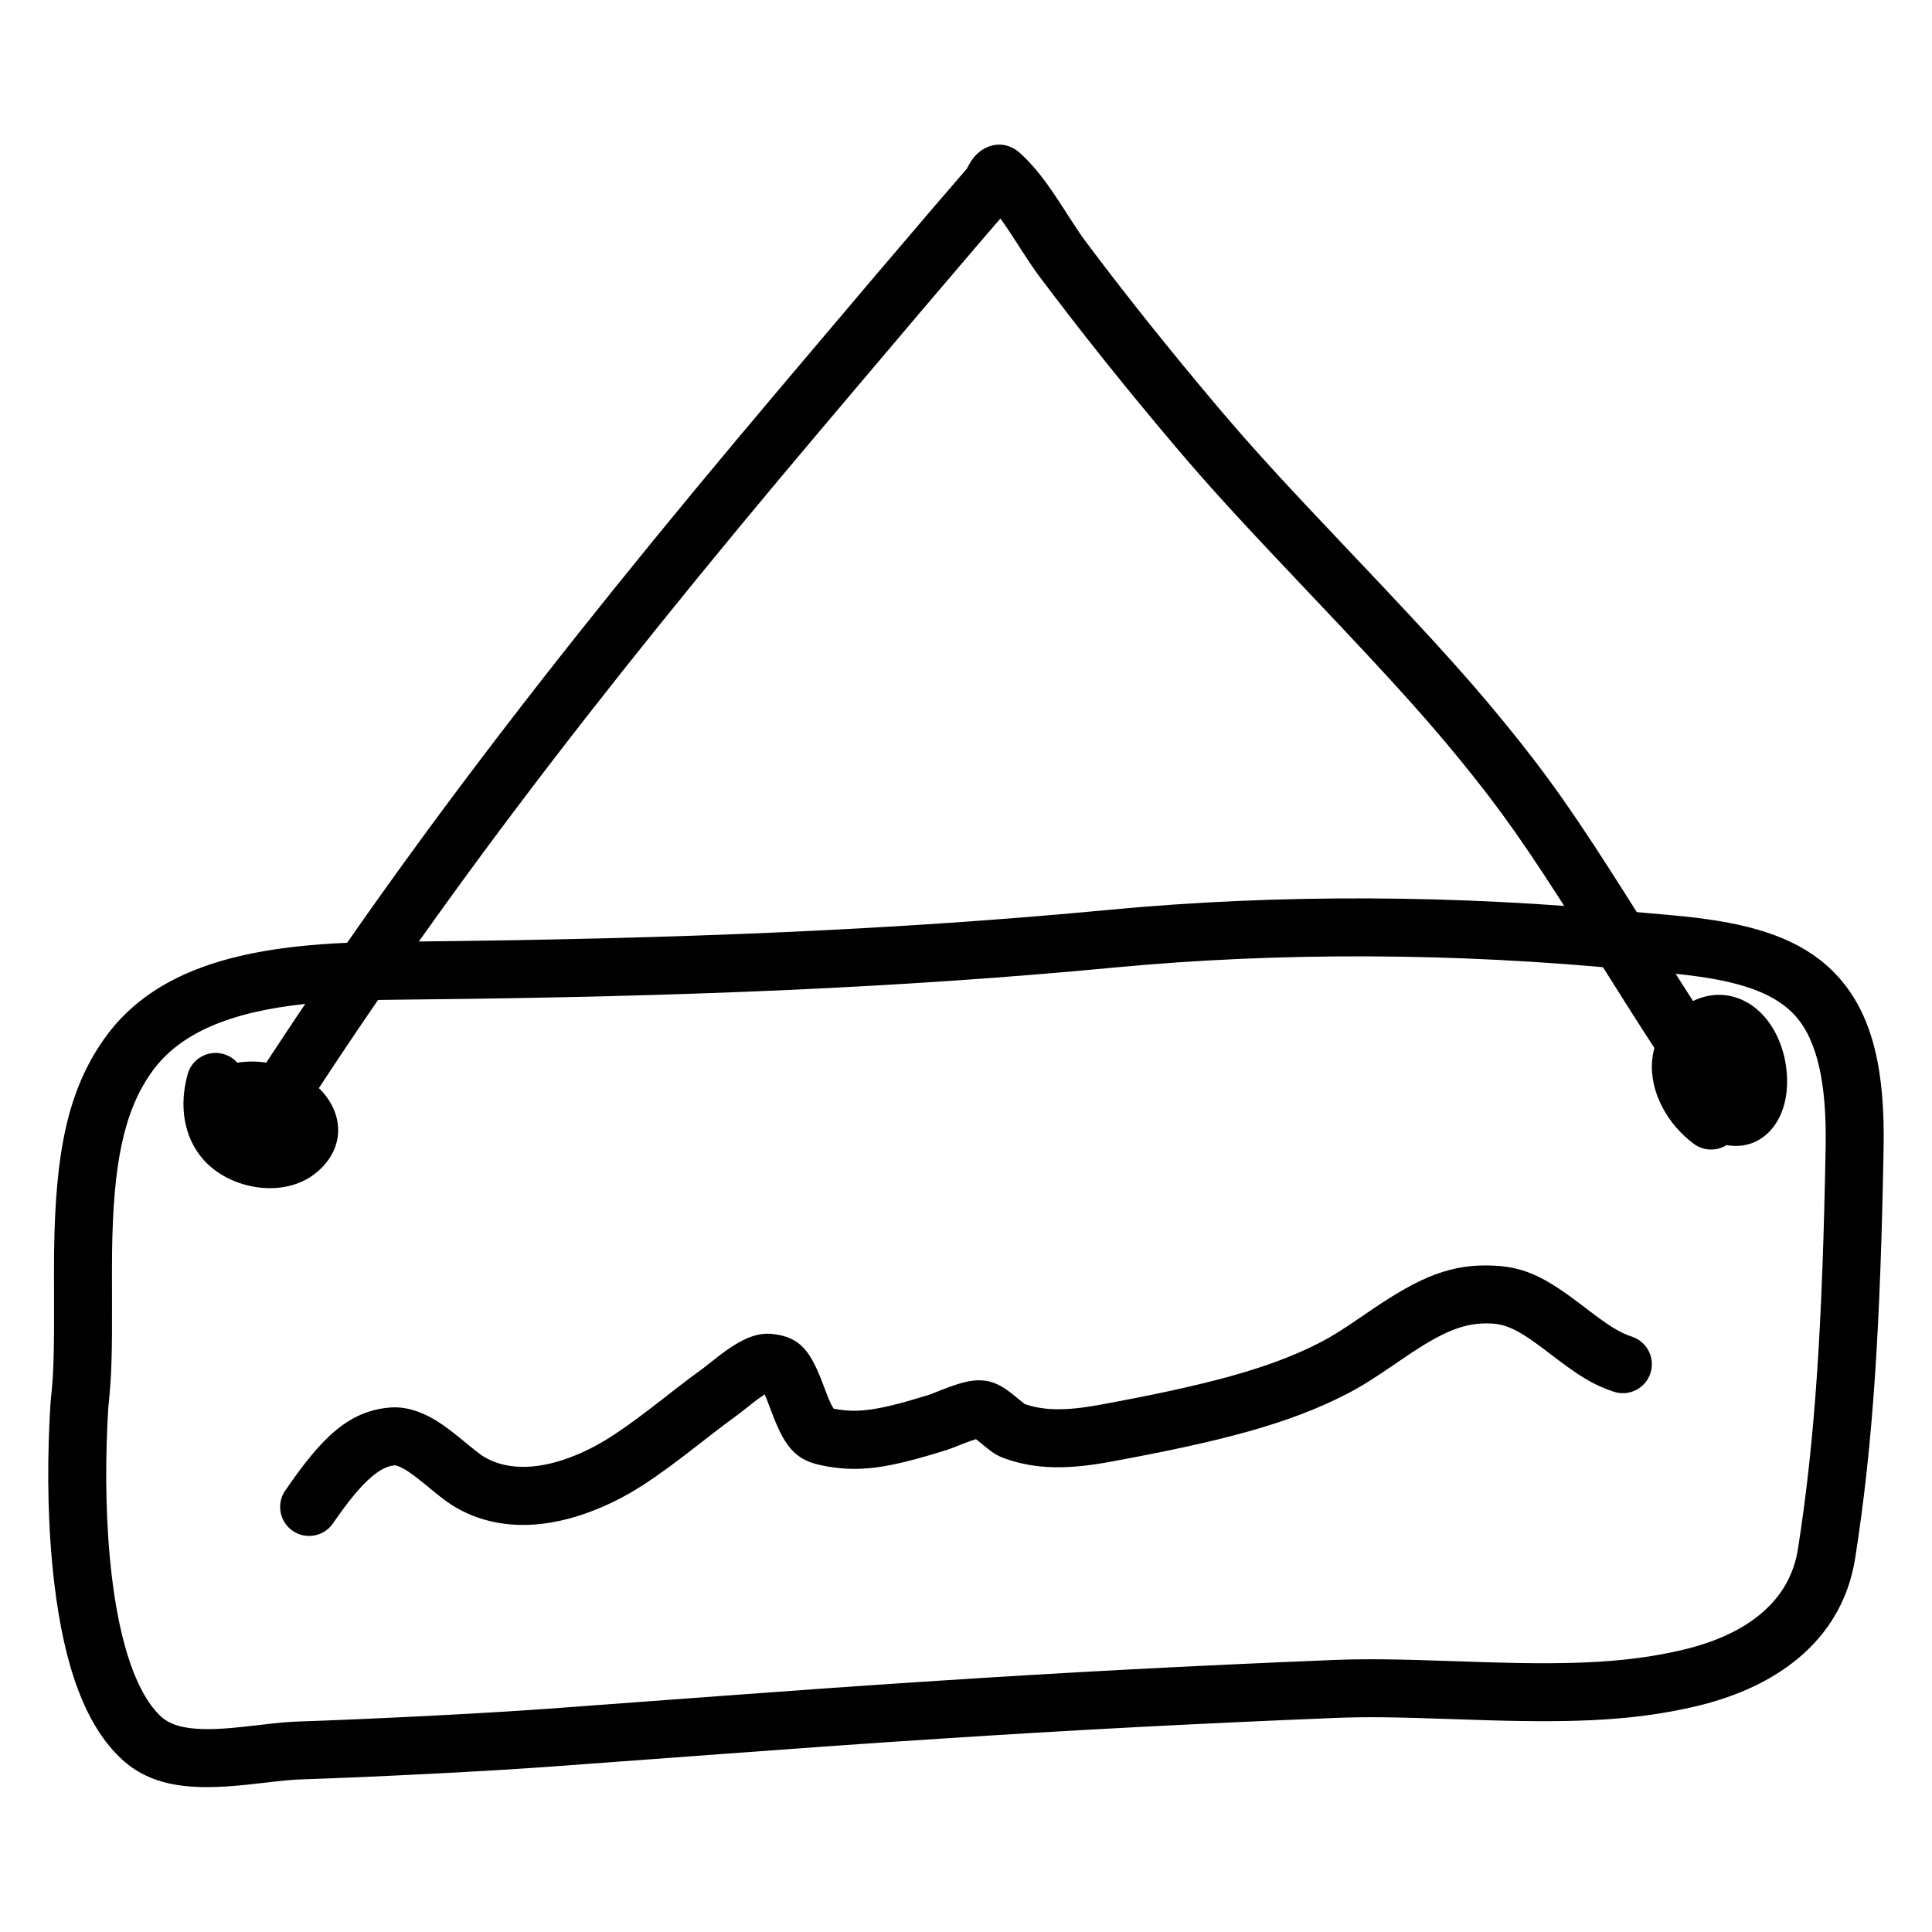
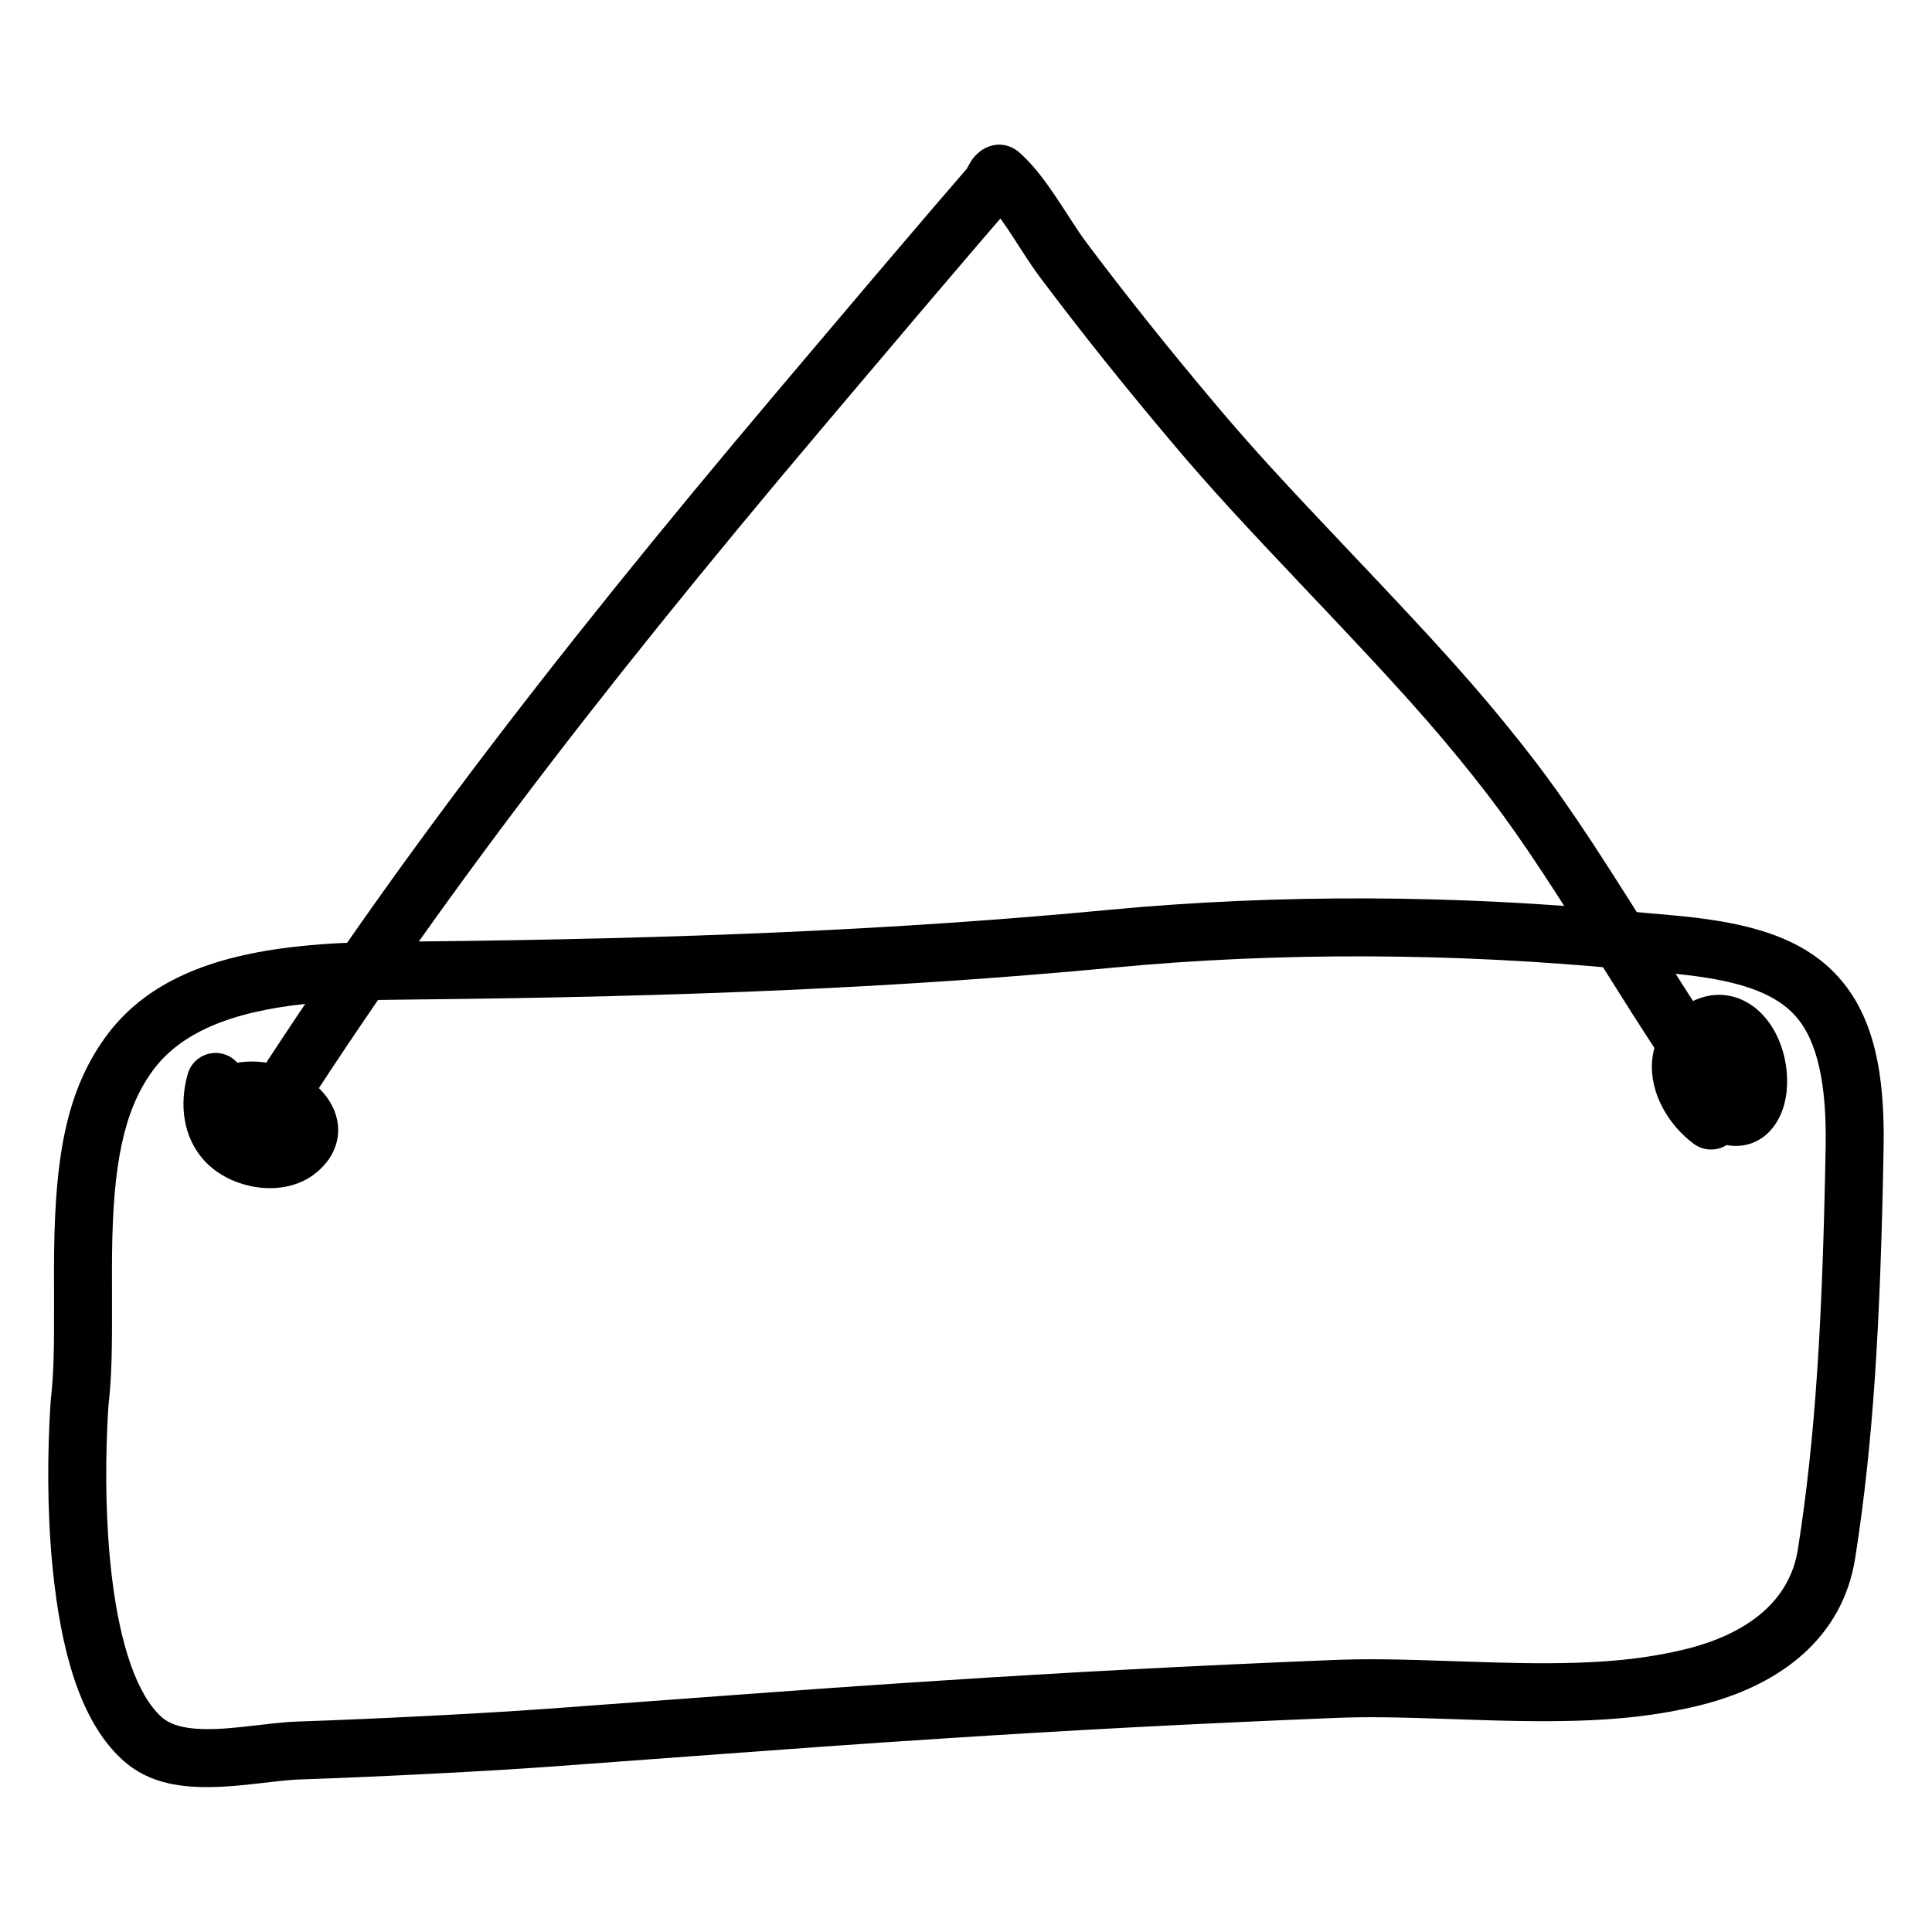
<svg xmlns="http://www.w3.org/2000/svg" width="100px" height="100px" viewBox="0 0 100 100" version="1.1">
  <title>nom</title>
  <desc>Created with Sketch.</desc>
  <g id="nom" stroke="none" stroke-width="1" fill="none" fill-rule="evenodd">
    <path d="M2.628,72.467 L2.632,72.42 C2.78,71.099 2.807,69.924 2.797,67.119 C2.793,65.961 2.793,65.435 2.801,64.778 C2.864,59.706 3.488,56.445 5.412,53.745 C7.461,50.867 10.839,49.476 15.455,48.983 C17.114,48.806 18.409,48.762 21.152,48.737 C21.338,48.735 21.338,48.735 21.52,48.733 C35.428,48.592 46.593,48.119 57.395,47.094 C66.125,46.265 75.489,46.31 84.523,47.193 C84.749,47.215 84.986,47.237 85.317,47.265 C87.117,47.421 87.521,47.46 88.381,47.582 C91.402,48.01 93.587,48.848 95.125,50.538 C96.983,52.579 97.565,55.522 97.495,59.404 C97.33,68.552 96.958,74.712 96.023,80.654 C95.39,84.679 92.265,87.261 87.779,88.318 C84.752,89.031 81.757,89.18 77.068,89.043 C76.593,89.029 76.206,89.016 75.366,88.987 C72.141,88.876 70.743,88.853 69.036,88.923 C61.638,89.225 55.431,89.554 48.78,89.987 C43.809,90.311 43.798,90.312 28.575,91.435 C25.255,91.68 19.467,91.972 15.557,92.103 C15.084,92.119 14.725,92.154 13.56,92.289 C12.949,92.36 12.588,92.399 12.19,92.432 C9.554,92.656 7.736,92.369 6.317,91.069 C4.384,89.297 3.316,86.156 2.815,81.99 C2.478,79.191 2.436,76.243 2.563,73.546 C2.577,73.252 2.592,72.99 2.607,72.761 C2.616,72.621 2.623,72.522 2.628,72.467 Z M5.56,73.687 C5.44,76.232 5.48,79.025 5.793,81.632 C6.215,85.14 7.088,87.705 8.344,88.857 C8.966,89.427 10.07,89.601 11.937,89.443 C12.295,89.413 12.633,89.377 13.215,89.309 C14.474,89.163 14.868,89.124 15.457,89.105 C19.33,88.975 25.078,88.685 28.354,88.444 C43.59,87.319 43.601,87.319 48.585,86.994 C55.26,86.559 61.491,86.228 68.914,85.925 C70.721,85.852 72.168,85.875 75.469,85.989 C76.304,86.017 76.688,86.03 77.156,86.044 C81.602,86.175 84.382,86.036 87.091,85.397 C90.505,84.593 92.645,82.826 93.059,80.188 C93.968,74.416 94.332,68.369 94.495,59.35 C94.552,56.183 94.093,53.861 92.907,52.558 C91.947,51.503 90.353,50.892 87.96,50.553 C87.176,50.441 86.795,50.404 85.059,50.254 C84.717,50.225 84.47,50.202 84.231,50.179 C75.386,49.314 66.214,49.27 57.678,50.08 C46.781,51.115 35.536,51.591 21.55,51.733 C21.367,51.735 21.367,51.735 21.18,51.737 C18.533,51.761 17.304,51.803 15.774,51.966 C11.928,52.377 9.298,53.46 7.855,55.485 C6.386,57.548 5.857,60.312 5.801,64.815 C5.793,65.451 5.793,65.966 5.797,67.108 C5.807,70.018 5.779,71.263 5.616,72.73 C5.602,72.91 5.581,73.237 5.56,73.687 Z" id="Stroke-1" fill="#000000" fill-rule="nonzero" />
-     <path d="M39.855,72.866 L39.9,72.987 C40.555,74.742 41.069,75.532 42.444,75.829 C44.438,76.259 45.961,75.997 48.996,75.052 C49.126,75.011 49.26,74.962 49.463,74.881 C49.439,74.891 49.82,74.739 49.928,74.697 C50.038,74.655 50.134,74.618 50.224,74.587 C50.341,74.545 50.443,74.513 50.516,74.49 C50.57,74.532 50.637,74.586 50.723,74.657 L50.755,74.684 C51.344,75.17 51.562,75.329 51.993,75.484 C53.611,76.068 55.286,76.062 57.434,75.668 C63.207,74.61 66.737,73.691 69.729,72.141 C70.472,71.755 71.084,71.367 72.157,70.634 C72.445,70.437 72.585,70.341 72.726,70.246 C74.706,68.904 75.811,68.434 77.205,68.506 C78.044,68.55 78.719,68.914 80.138,70.001 L80.284,70.113 C81.712,71.208 82.448,71.679 83.531,72.036 C84.318,72.295 85.166,71.867 85.425,71.08 C85.684,70.293 85.256,69.445 84.469,69.186 C83.813,68.97 83.273,68.625 82.11,67.733 L81.962,67.62 C80.081,66.178 79.001,65.595 77.36,65.51 C75.138,65.395 73.522,66.082 71.043,67.762 C70.897,67.861 70.751,67.961 70.464,68.157 C69.487,68.825 68.953,69.164 68.349,69.477 C65.711,70.844 62.373,71.713 56.893,72.718 C55.22,73.025 54.027,73.028 53.01,72.662 C53.051,72.676 52.926,72.585 52.665,72.371 L52.632,72.343 C52.371,72.127 52.217,72.007 52.028,71.883 C51.676,71.651 51.338,71.5 50.927,71.457 C50.4,71.403 49.895,71.52 49.22,71.76 C49.1,71.802 48.977,71.848 48.843,71.9 C48.719,71.948 48.325,72.105 48.36,72.092 C48.224,72.145 48.142,72.176 48.104,72.188 C45.571,72.976 44.413,73.178 43.107,72.903 L43.114,72.906 C43.147,72.914 43.152,72.911 43.116,72.855 C43.006,72.686 42.9,72.446 42.711,71.938 L42.666,71.818 C41.985,69.991 41.48,69.224 40.024,69.05 C39.303,68.964 38.663,69.207 37.944,69.662 C37.721,69.803 37.496,69.962 37.251,70.15 C37.079,70.281 36.496,70.749 36.417,70.805 C35.953,71.137 35.5,71.48 34.858,71.979 C34.735,72.075 34.612,72.171 34.367,72.362 C32.217,74.039 31.146,74.761 29.814,75.315 C28.006,76.067 26.332,76.139 25.113,75.439 C24.875,75.302 24.823,75.262 23.891,74.5 C22.996,73.768 22.413,73.368 21.703,73.095 C21.197,72.9 20.685,72.811 20.165,72.855 C18.032,73.038 16.633,74.424 14.763,77.152 C14.294,77.835 14.469,78.769 15.152,79.237 C15.835,79.706 16.769,79.531 17.237,78.848 C18.571,76.902 19.565,75.918 20.421,75.844 C20.452,75.842 20.519,75.853 20.626,75.895 C20.945,76.017 21.337,76.287 21.993,76.822 L22.366,77.129 C22.519,77.254 22.639,77.351 22.756,77.443 C23.075,77.692 23.346,77.883 23.618,78.04 C25.767,79.275 28.377,79.162 30.966,78.085 C32.626,77.395 33.853,76.567 36.211,74.728 C36.457,74.537 36.578,74.442 36.7,74.347 C37.313,73.871 37.738,73.549 38.163,73.245 C38.322,73.131 38.959,72.62 39.072,72.534 C39.253,72.396 39.408,72.285 39.547,72.197 C39.558,72.191 39.568,72.184 39.578,72.178 C39.649,72.327 39.733,72.538 39.855,72.866 Z" id="Stroke-2" fill="#000000" fill-rule="nonzero" />
    <path d="M12.975,57.946 C13.446,57.92 14.042,58.139 14.374,58.435 C13.995,58.605 13.126,58.424 12.79,58.051 C12.768,58.025 12.746,57.998 12.726,57.97 C12.807,57.959 12.892,57.951 12.975,57.946 Z M11.559,54.554 C10.761,54.333 9.934,54.801 9.713,55.6 C9.271,57.196 9.479,58.855 10.56,60.057 C11.917,61.565 14.687,62.063 16.351,60.712 C17.866,59.484 17.831,57.673 16.574,56.39 C15.652,55.449 14.169,54.875 12.807,54.951 C12.631,54.961 12.454,54.978 12.279,55.002 C12.093,54.793 11.848,54.634 11.559,54.554 Z" id="Stroke-3" fill="#000000" fill-rule="nonzero" />
    <path d="M88.503,55.156 C88.52,54.961 88.66,54.718 88.846,54.577 C88.949,54.5 88.957,54.498 88.943,54.491 C89.24,54.653 89.546,55.43 89.495,56.13 C89.258,56.028 89.006,55.992 88.761,56.015 C88.582,55.712 88.482,55.399 88.503,55.156 Z M92.479,56.442 C92.644,54.649 91.875,52.673 90.38,51.857 C88.209,50.672 85.715,52.555 85.514,54.898 C85.372,56.538 86.334,58.221 87.677,59.209 C88.188,59.584 88.859,59.588 89.365,59.27 C91.042,59.566 92.307,58.311 92.479,56.442 Z" id="Stroke-4" fill="#000000" fill-rule="nonzero" />
-     <path d="M51.782,11.308 C52.015,11.63 52.272,12.016 52.581,12.495 L52.832,12.885 C53.258,13.547 53.528,13.948 53.836,14.358 C55.963,17.194 58.26,20.064 60.744,23.003 C62.627,25.231 64.215,26.955 67.789,30.724 L67.833,30.769 C72.226,35.402 74.141,37.513 76.33,40.271 C78.303,42.758 79.738,44.912 82.845,49.864 L82.856,49.882 C85.237,53.676 86.325,55.353 87.782,57.381 C88.265,58.054 89.202,58.208 89.875,57.725 C90.548,57.242 90.702,56.305 90.218,55.632 C88.811,53.671 87.745,52.029 85.397,48.288 L85.386,48.27 C82.221,43.224 80.745,41.009 78.68,38.407 C76.418,35.556 74.464,33.402 70.009,28.705 L69.966,28.659 C66.431,24.932 64.869,23.237 63.035,21.067 C60.588,18.17 58.327,15.345 56.236,12.558 C55.983,12.22 55.744,11.866 55.354,11.261 L55.103,10.871 C54.177,9.432 53.608,8.668 52.807,7.932 C52.035,7.223 51.06,7.432 50.489,8.052 C50.317,8.24 50.243,8.362 50.086,8.652 C50.063,8.695 50.05,8.718 50.042,8.734 C49.39,9.487 48.843,10.122 48.319,10.733 C46.351,13.03 44.605,15.088 41.38,18.902 L40.526,19.912 L40.288,20.193 C28.147,34.554 19.371,46.083 11.731,58.2 C11.289,58.901 11.499,59.827 12.2,60.269 C12.901,60.711 13.827,60.501 14.269,59.8 C21.823,47.82 30.52,36.394 42.579,22.13 L42.817,21.849 L43.671,20.839 C46.892,17.03 48.635,14.976 50.597,12.685 C50.97,12.251 51.355,11.803 51.782,11.308 Z" id="Stroke-5" fill="#000000" fill-rule="nonzero" />
+     <path d="M51.782,11.308 C52.015,11.63 52.272,12.016 52.581,12.495 L52.832,12.885 C53.258,13.547 53.528,13.948 53.836,14.358 C55.963,17.194 58.26,20.064 60.744,23.003 C62.627,25.231 64.215,26.955 67.789,30.724 L67.833,30.769 C72.226,35.402 74.141,37.513 76.33,40.271 C78.303,42.758 79.738,44.912 82.845,49.864 L82.856,49.882 C85.237,53.676 86.325,55.353 87.782,57.381 C88.265,58.054 89.202,58.208 89.875,57.725 C90.548,57.242 90.702,56.305 90.218,55.632 C88.811,53.671 87.745,52.029 85.397,48.288 L85.386,48.27 C82.221,43.224 80.745,41.009 78.68,38.407 C76.418,35.556 74.464,33.402 70.009,28.705 L69.966,28.659 C66.431,24.932 64.869,23.237 63.035,21.067 C60.588,18.17 58.327,15.345 56.236,12.558 C55.983,12.22 55.744,11.866 55.354,11.261 C54.177,9.432 53.608,8.668 52.807,7.932 C52.035,7.223 51.06,7.432 50.489,8.052 C50.317,8.24 50.243,8.362 50.086,8.652 C50.063,8.695 50.05,8.718 50.042,8.734 C49.39,9.487 48.843,10.122 48.319,10.733 C46.351,13.03 44.605,15.088 41.38,18.902 L40.526,19.912 L40.288,20.193 C28.147,34.554 19.371,46.083 11.731,58.2 C11.289,58.901 11.499,59.827 12.2,60.269 C12.901,60.711 13.827,60.501 14.269,59.8 C21.823,47.82 30.52,36.394 42.579,22.13 L42.817,21.849 L43.671,20.839 C46.892,17.03 48.635,14.976 50.597,12.685 C50.97,12.251 51.355,11.803 51.782,11.308 Z" id="Stroke-5" fill="#000000" fill-rule="nonzero" />
  </g>
</svg>